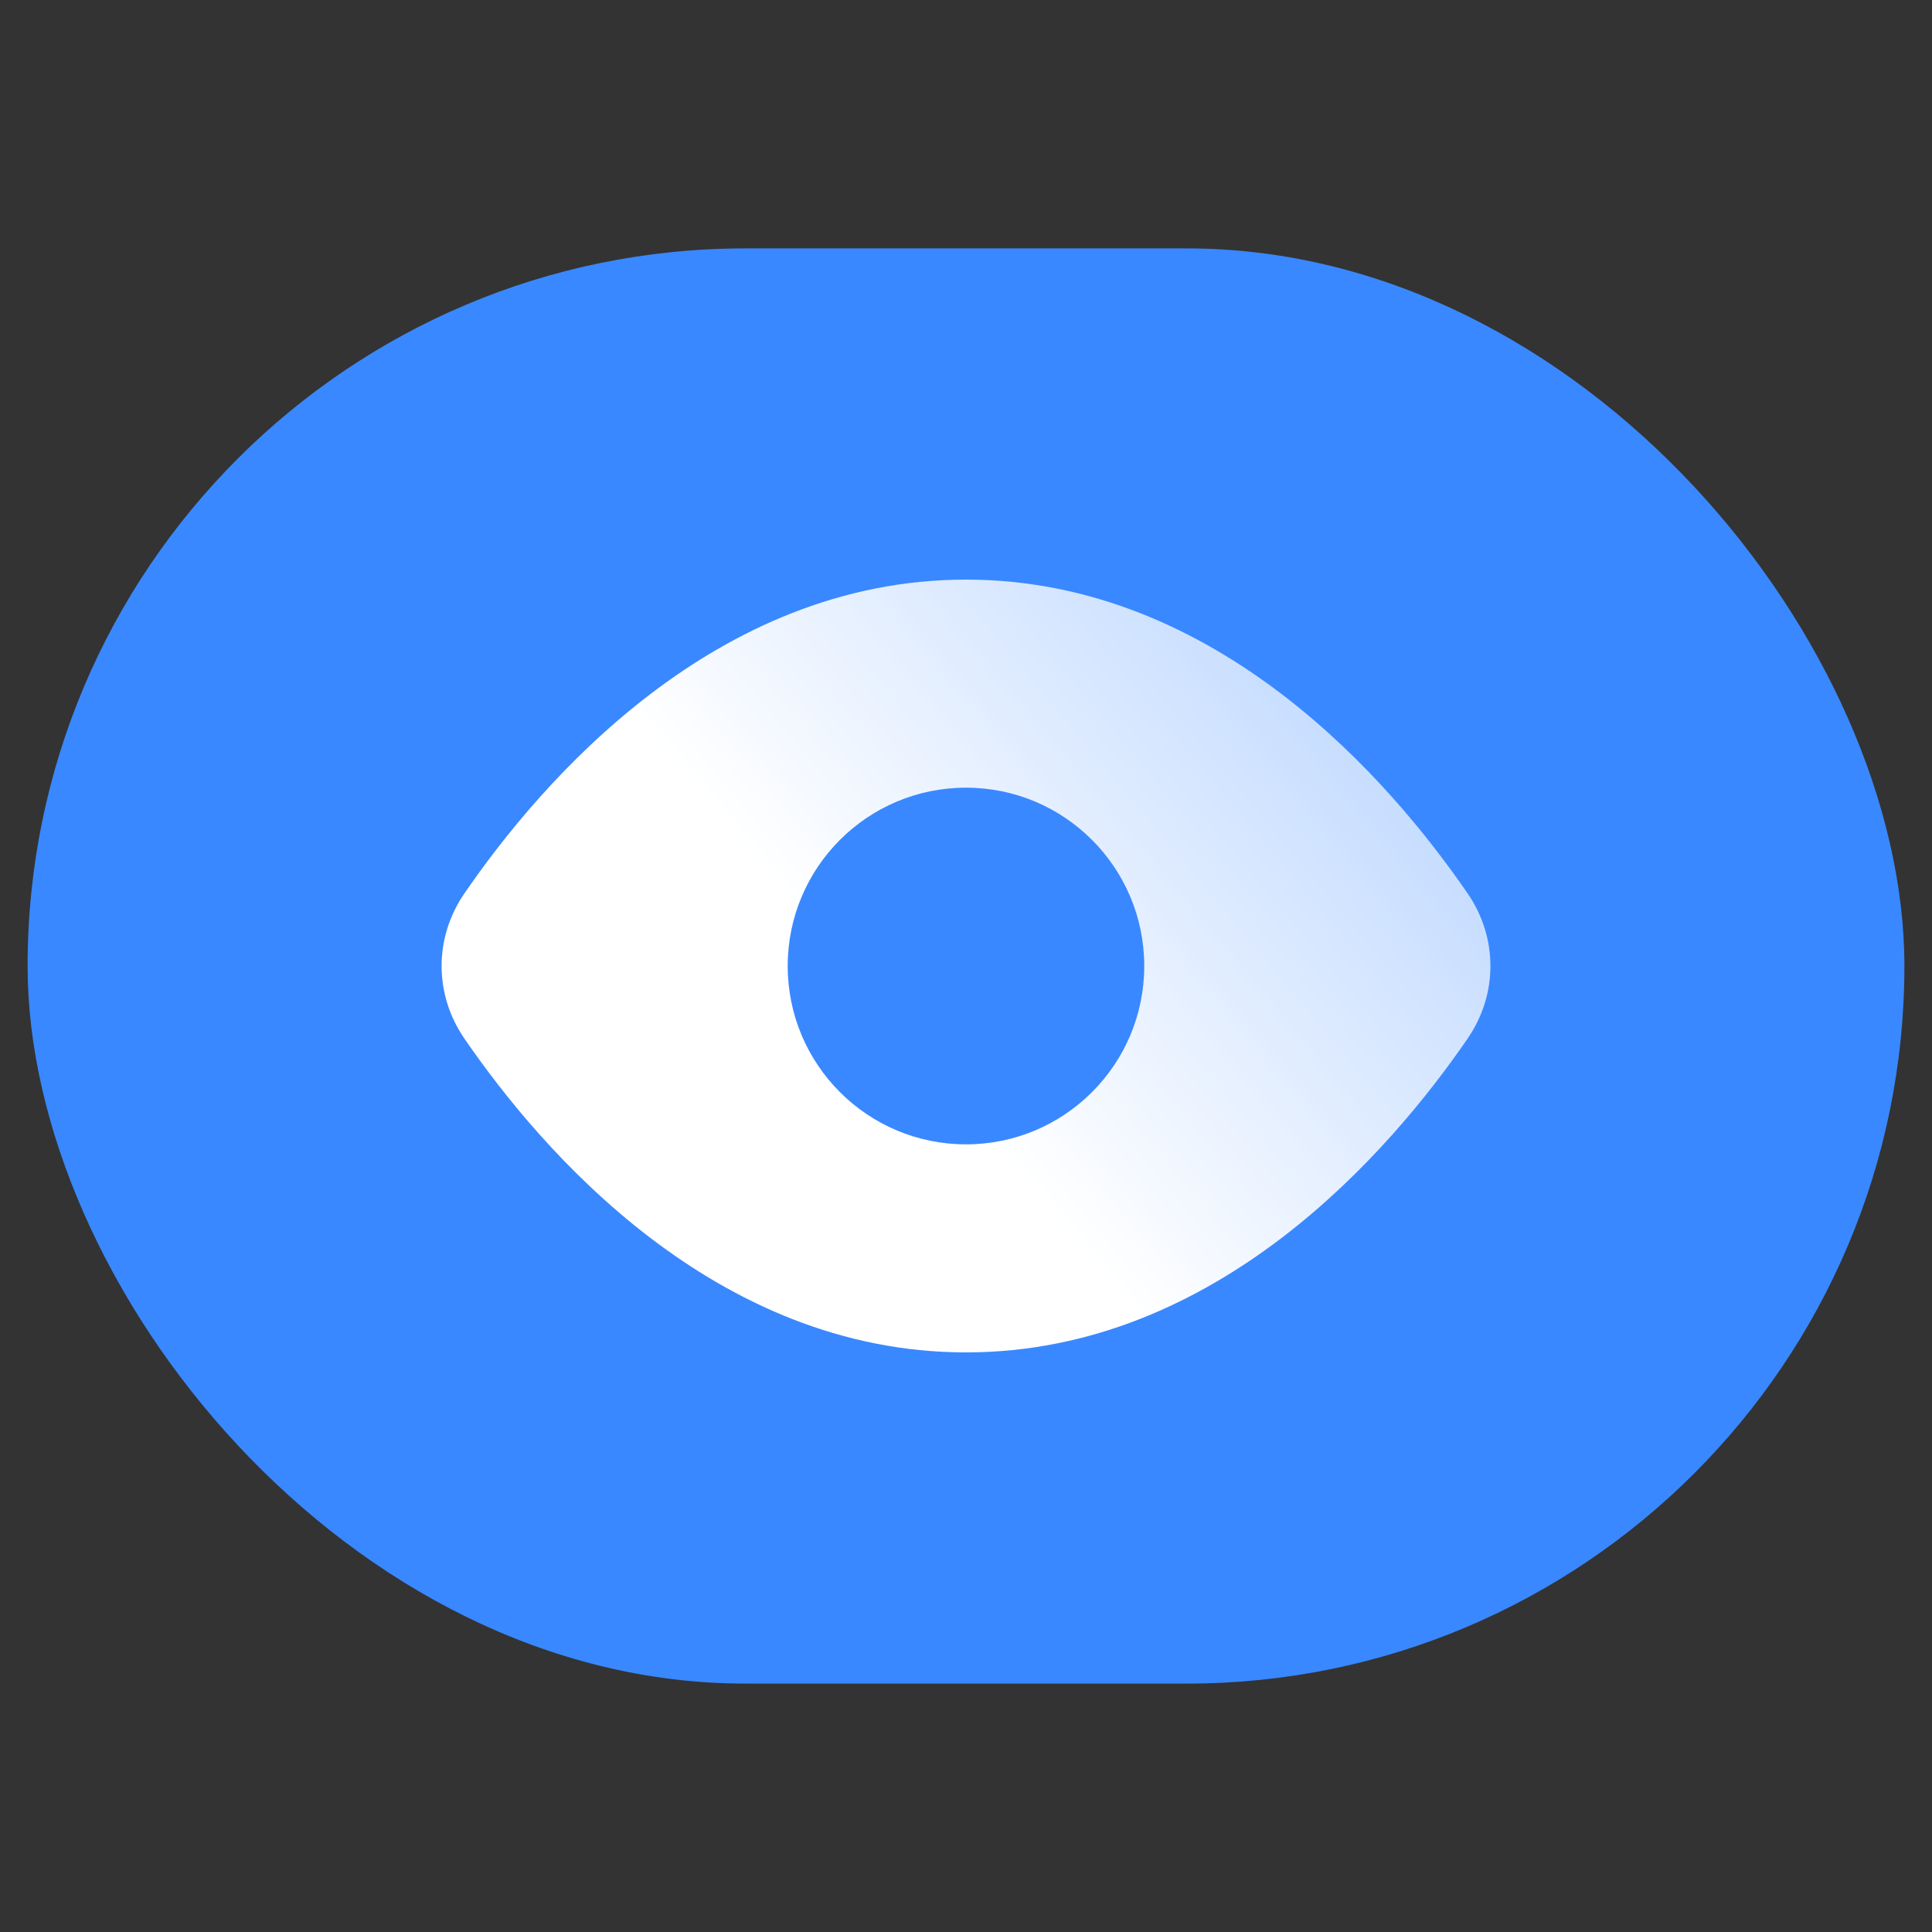
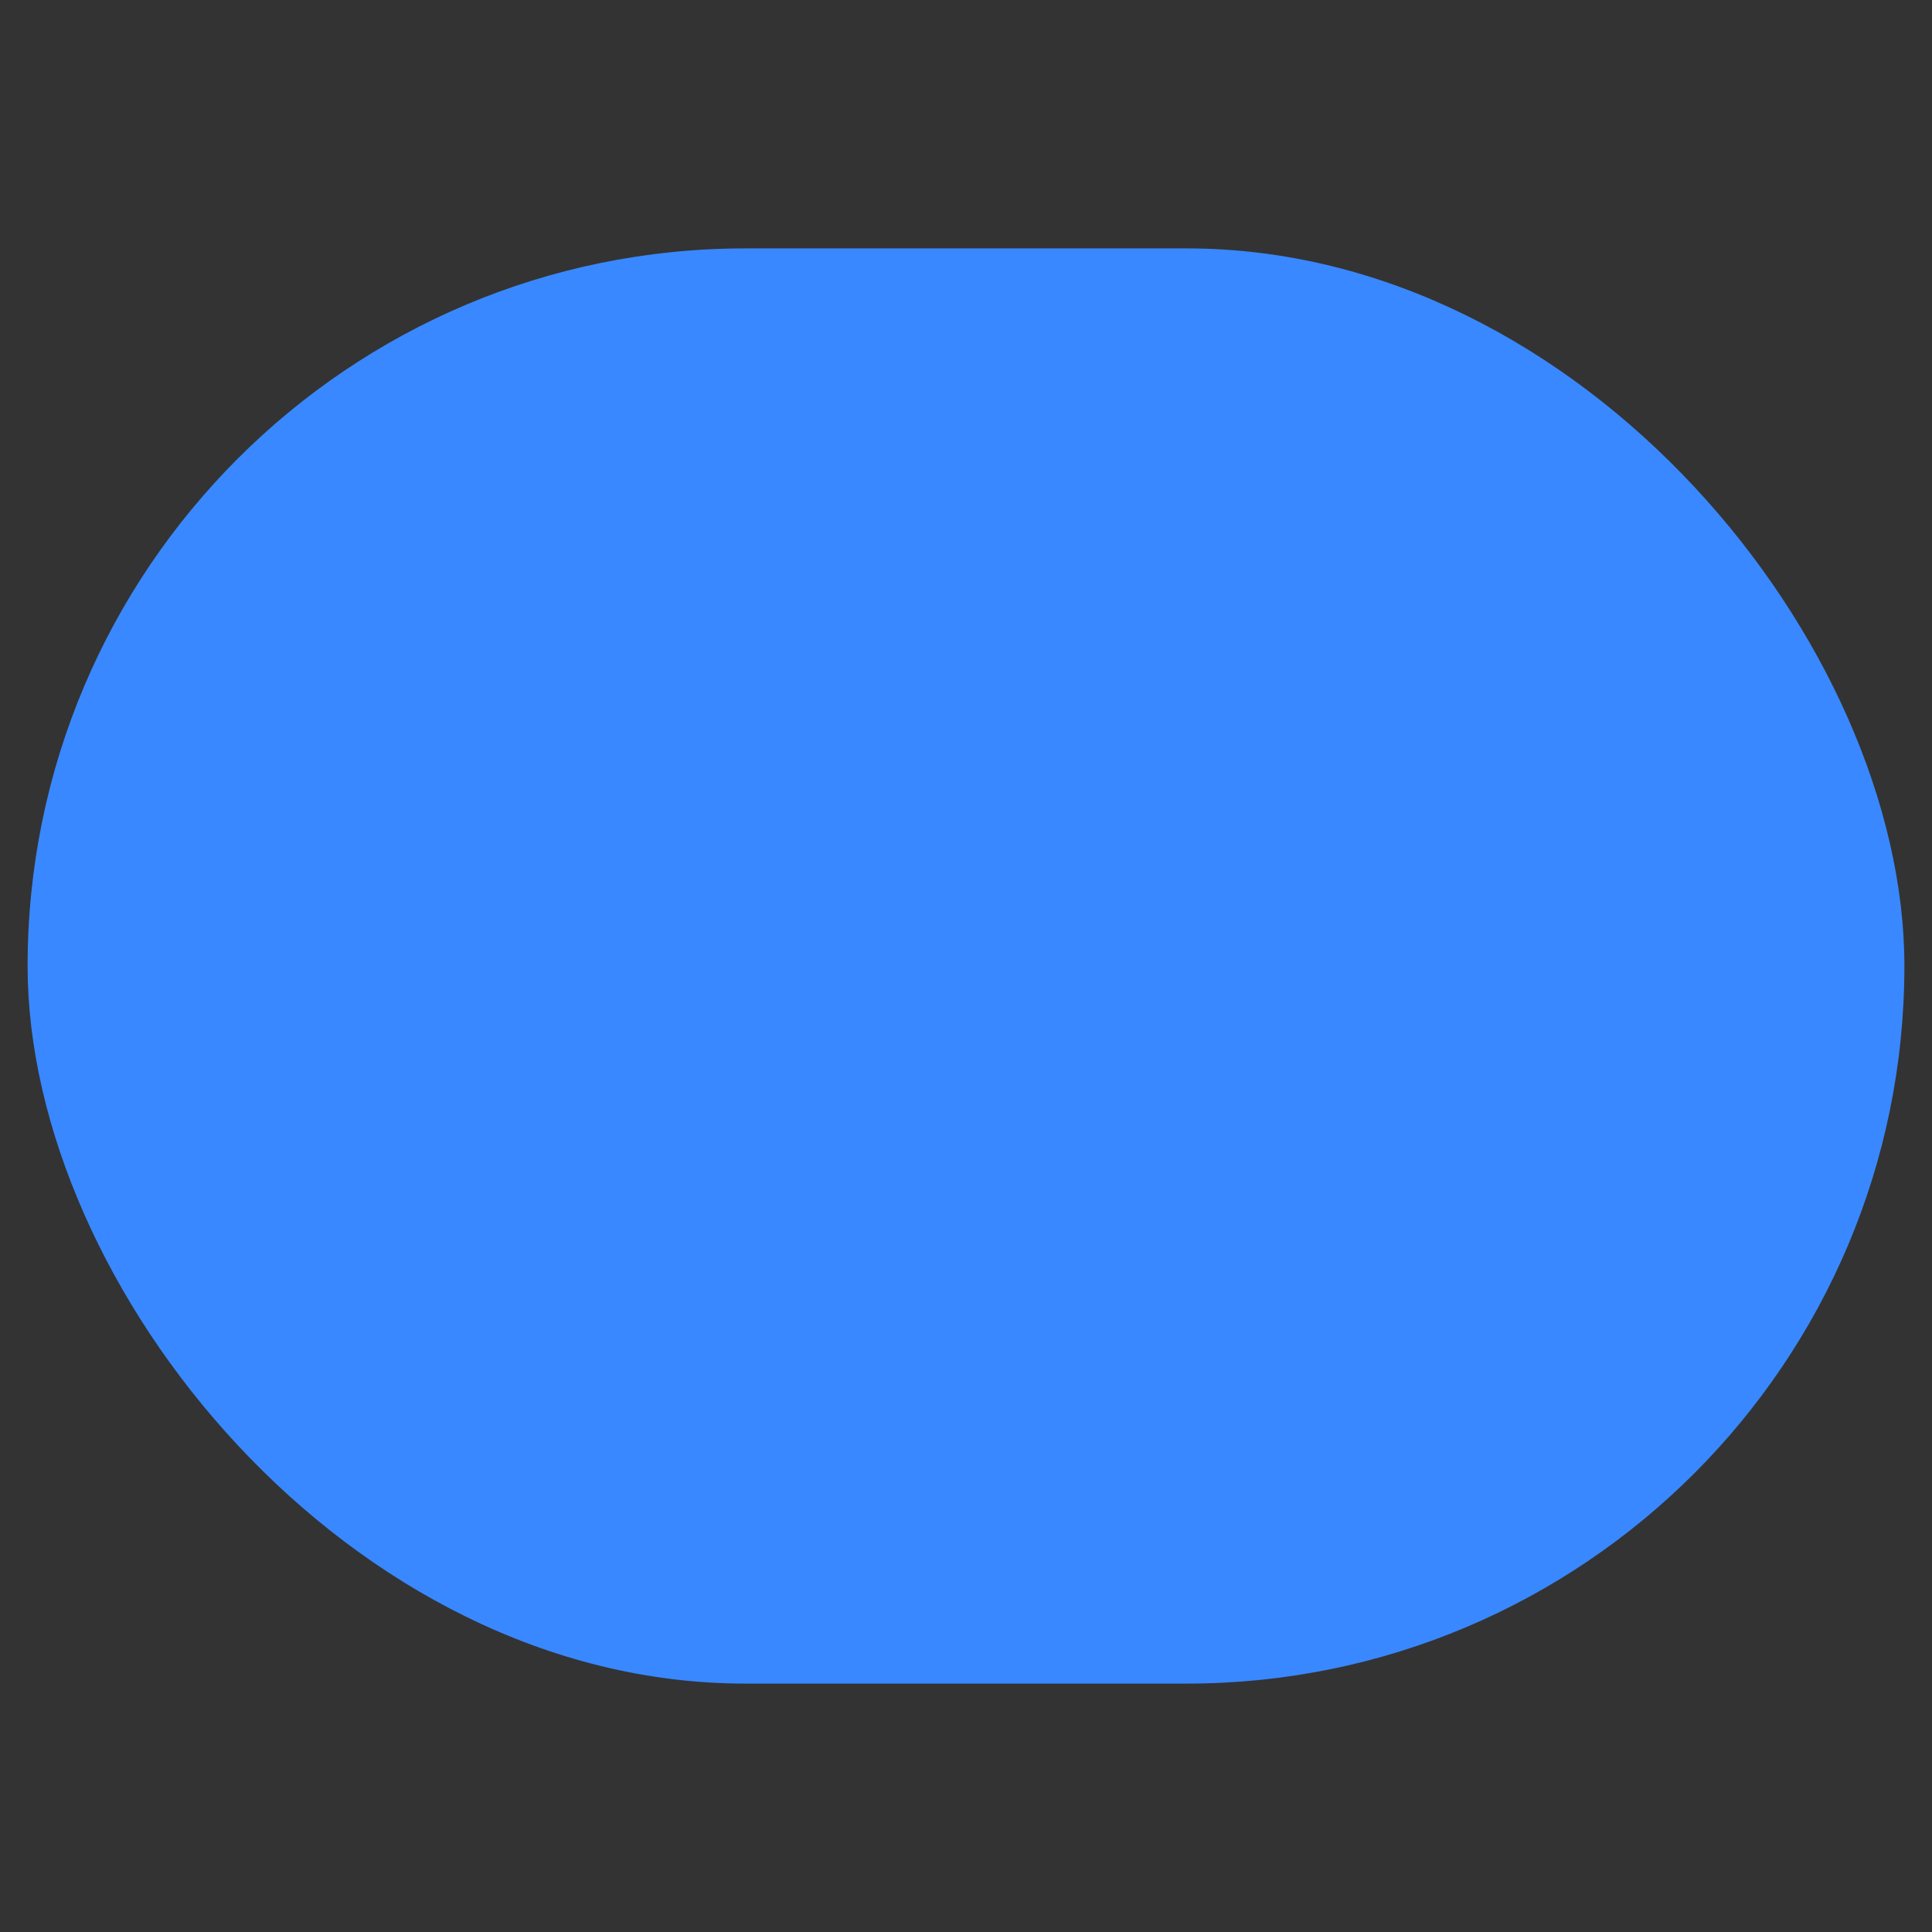
<svg xmlns="http://www.w3.org/2000/svg" width="70" height="70" viewBox="0 0 70 70" fill="none">
  <rect x="0" y="0" width="70" height="70" fill="#333333" stroke="none" />
  <rect x="1" y="9" width="68" height="52" rx="26" fill="#3988FF" />
  <g clip-path="url(#clip0_342_7526)">
-     <path fill-rule="evenodd" clip-rule="evenodd" d="M16.822 32.377C15.726 33.974 15.726 36.026 16.822 37.623C19.603 41.676 25.89 49 35.001 49C44.111 49 50.398 41.676 53.179 37.623C54.275 36.026 54.275 33.974 53.179 32.377C50.398 28.324 44.111 21 35.001 21C25.89 21 19.603 28.324 16.822 32.377ZM41.458 35.001C41.458 38.569 38.566 41.462 34.999 41.462C31.432 41.462 28.54 38.569 28.54 35.001C28.54 31.432 31.432 28.539 34.999 28.539C38.566 28.539 41.458 31.432 41.458 35.001Z" fill="url(#paint0_linear_342_7526)" />
-   </g>
+     </g>
  <defs>
    <linearGradient id="paint0_linear_342_7526" x1="30.044" y1="34.391" x2="82.378" y2="-9.317" gradientUnits="userSpaceOnUse">
      <stop stop-color="white" />
      <stop offset="1" stop-color="white" stop-opacity="0" />
    </linearGradient>
    <clipPath id="clip0_342_7526">
-       <rect width="38" height="38" fill="white" transform="translate(16 16)" />
-     </clipPath>
+       </clipPath>
  </defs>
</svg>